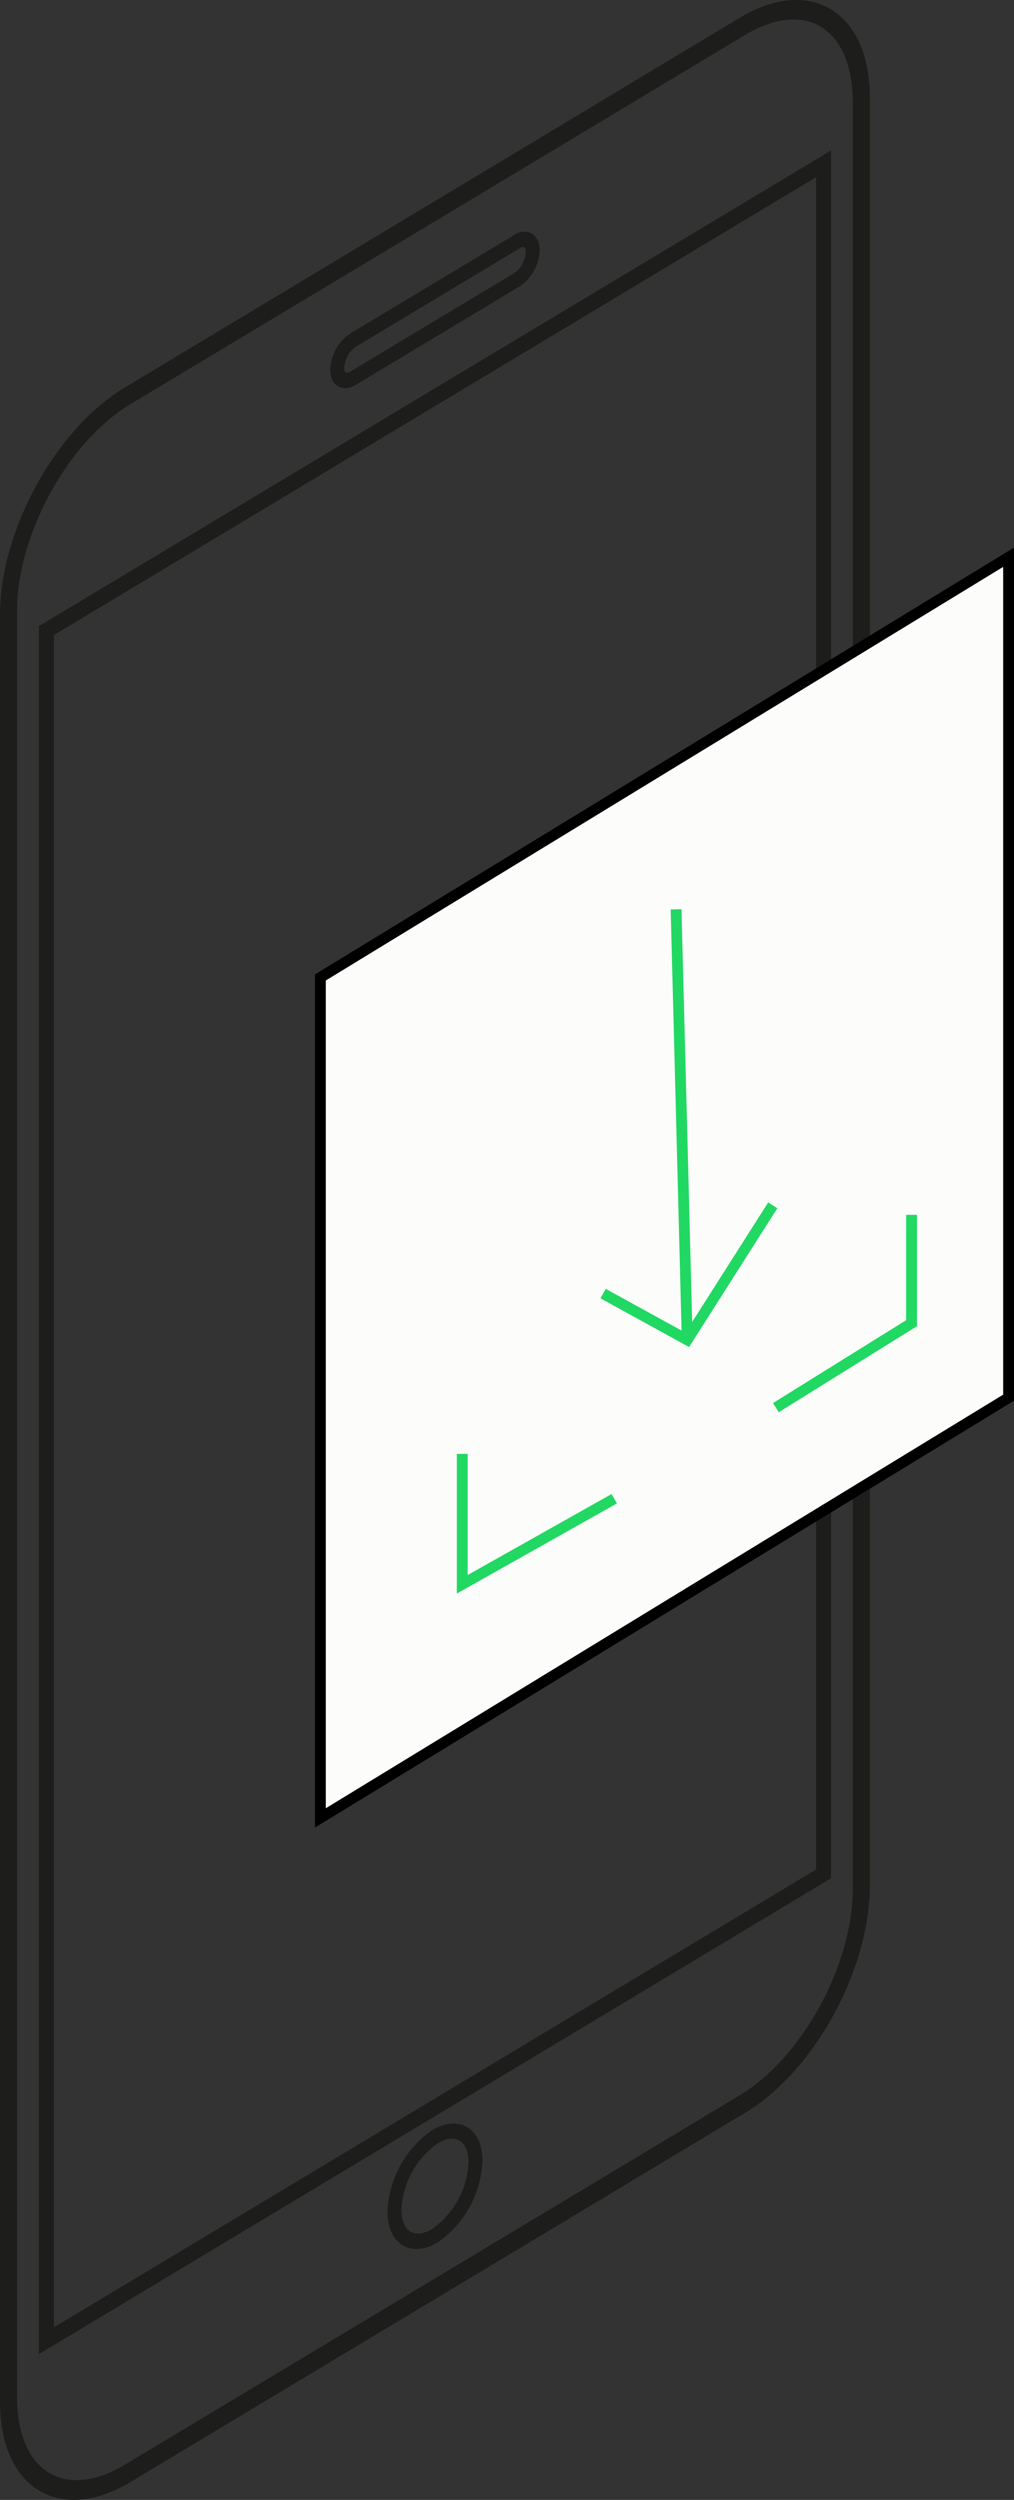
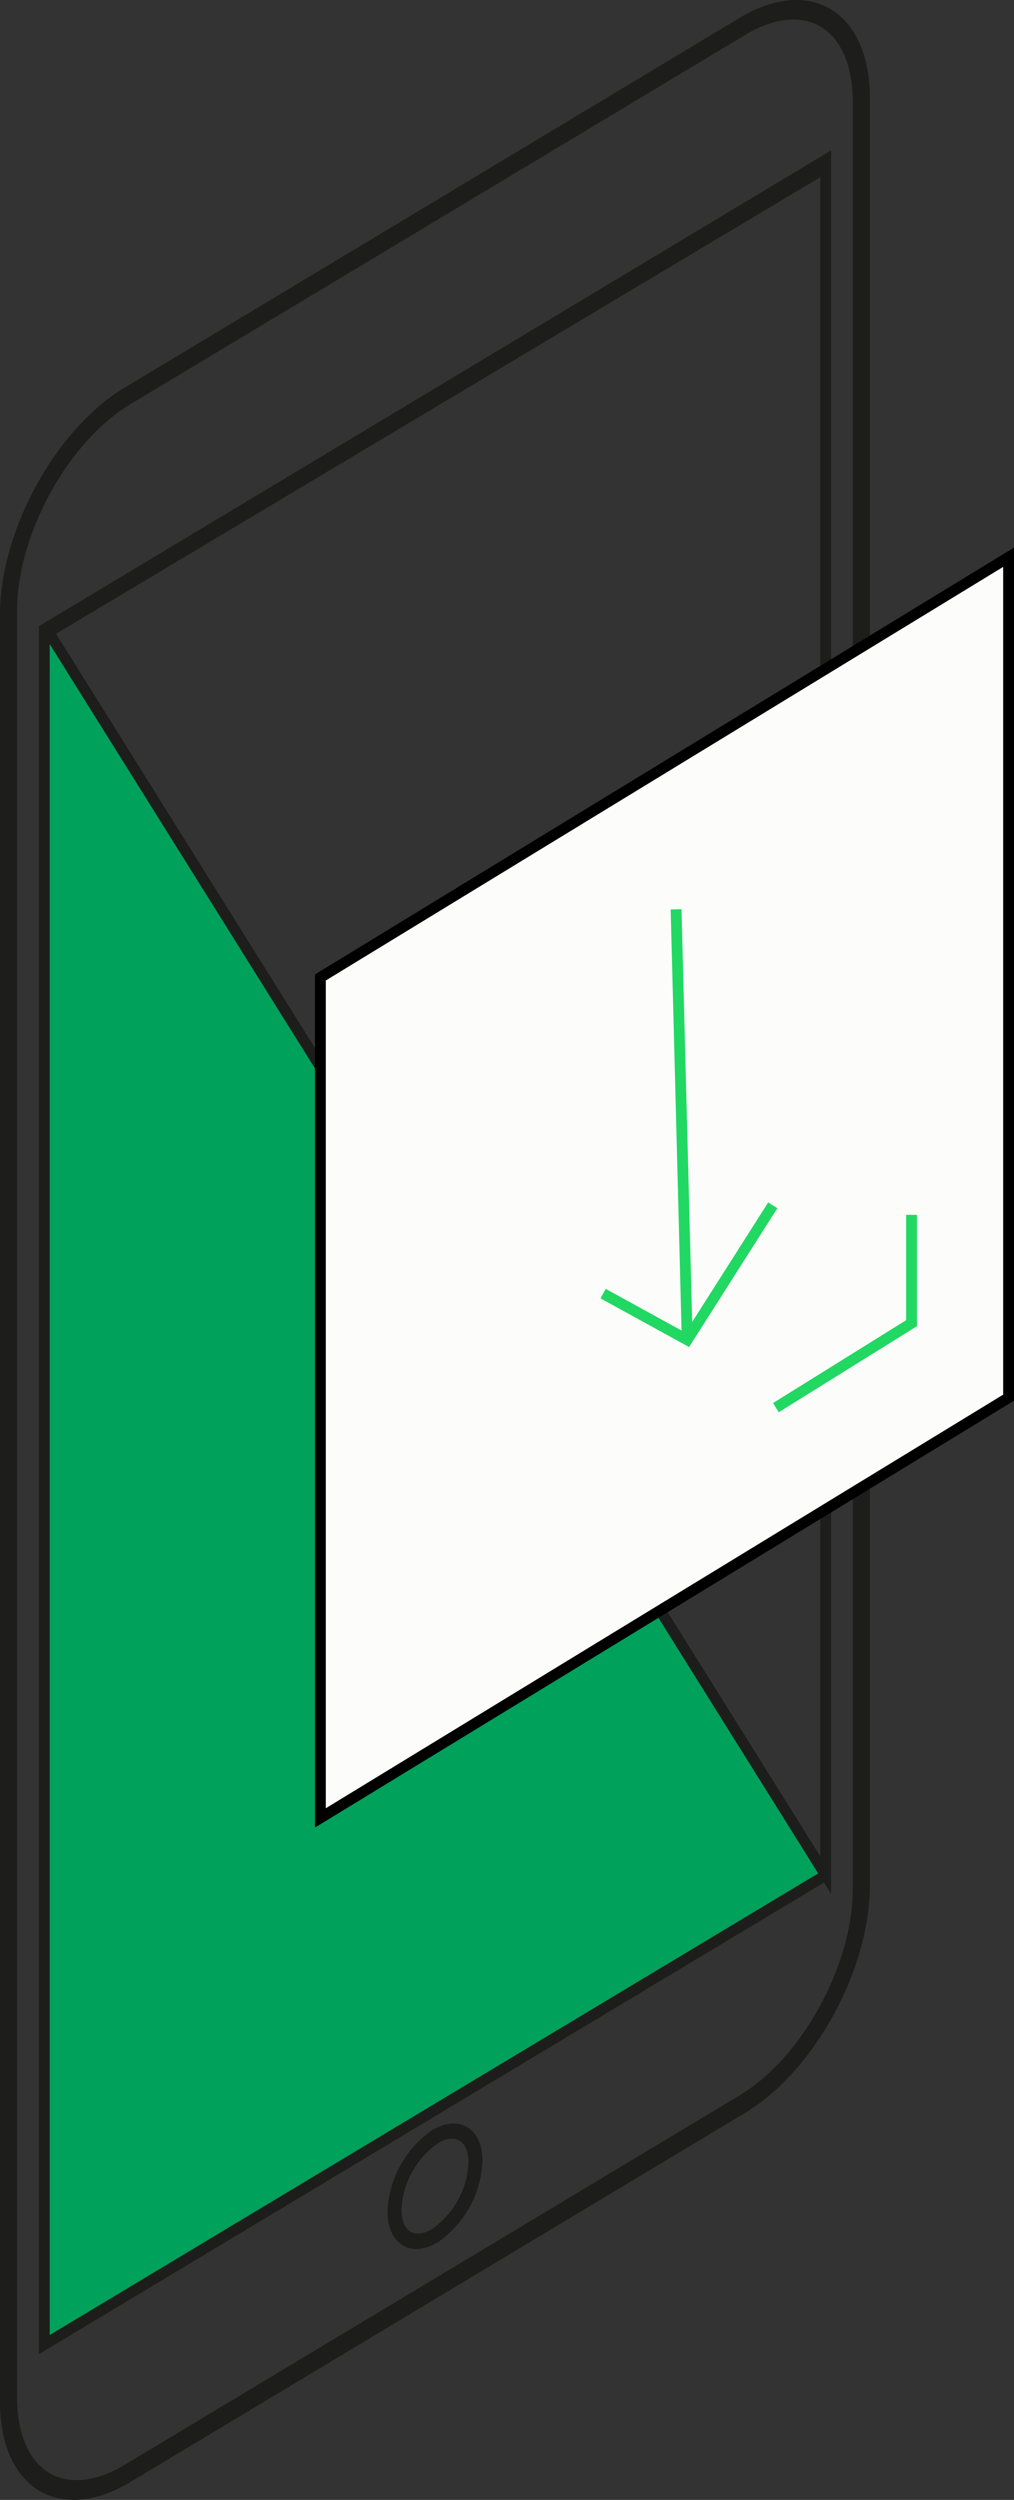
<svg xmlns="http://www.w3.org/2000/svg" viewBox="0 0 93.65 230.82">
  <rect x="0" y="0" width="93.65" height="230.82" fill="#333333" stroke="none" />
  <defs>
    <style>.cls-1{fill:#00a15b;stroke:#1d1d1b;}.cls-1,.cls-3,.cls-4{stroke-miterlimit:10;}.cls-2{fill:#fcfcfb;}.cls-3,.cls-4{fill:none;}.cls-3{stroke:#000;}.cls-4{stroke:#21d862;}</style>
  </defs>
  <g id="Layer_2" data-name="Layer 2">
    <g id="Layer_1-2" data-name="Layer 1">
      <path class="cls-1" d="M40.17,206.61c-2.14,1.29-3.88.2-3.88-2.42a9.11,9.11,0,0,1,3.88-7.08c2.15-1.29,3.89-.2,3.89,2.41A9.11,9.11,0,0,1,40.17,206.61Zm0-9.14A8.43,8.43,0,0,0,36.58,204c0,2.42,1.61,3.42,3.59,2.23a8.44,8.44,0,0,0,3.6-6.55C43.77,197.28,42.15,196.28,40.17,197.47Z" />
      <path class="cls-1" d="M68.58,194.64,11.77,228.75c-6.22,3.73-11.27.59-11.27-7v-165c0-7.59,5.05-16.8,11.27-20.53L68.58,2.07c6.21-3.73,11.26-.59,11.26,7v165C79.84,181.69,74.79,190.91,68.58,194.64ZM11.77,36.9C5.88,40.44,1.08,49.17,1.08,56.37v165c0,7.19,4.8,10.17,10.69,6.64l56.81-34.12c5.89-3.54,10.68-12.27,10.68-19.47V9.43c0-7.2-4.79-10.18-10.68-6.64Z" />
-       <path class="cls-1" d="M47.76,22.48c.71-.42,1.29-.07,1.29.8a3,3,0,0,1-1.29,2.36L32.58,34.76c-.71.42-1.28.06-1.28-.8a3,3,0,0,1,1.28-2.36l15.18-9.12Zm0-.36L32.58,31.24A3.7,3.7,0,0,0,31,34.13c0,1.07.7,1.51,1.57,1L47.76,26a3.72,3.72,0,0,0,1.58-2.9c0-1.06-.71-1.5-1.58-1Z" />
-       <path class="cls-1" d="M76.26,173.14,4.09,216.48V58.1L76.26,14.77ZM4.48,215.77,75.87,172.9V15.48L4.48,58.35Z" />
+       <path class="cls-1" d="M76.26,173.14,4.09,216.48V58.1L76.26,14.77ZV15.48L4.48,58.35Z" />
      <polygon class="cls-2" points="29.59 90.25 29.59 90.25 29.59 167.85 93.15 129.05 93.15 51.45 29.59 90.25" />
      <polygon class="cls-3" points="29.59 90.25 29.59 90.25 29.59 167.85 93.15 129.05 93.15 51.45 29.59 90.25" />
-       <polyline class="cls-4" points="42.69 134.24 42.69 134.24 42.69 146.28 56.73 138.38" />
      <polyline class="cls-4" points="71.66 129.97 71.66 129.97 84.19 122.17 84.19 112.17" />
      <polyline class="cls-4" points="55.7 119.44 55.7 119.44 63.47 123.71 71.37 111.29" />
      <polyline class="cls-4" points="63.47 123.71 63.47 123.71 62.44 83.96" />
    </g>
  </g>
</svg>